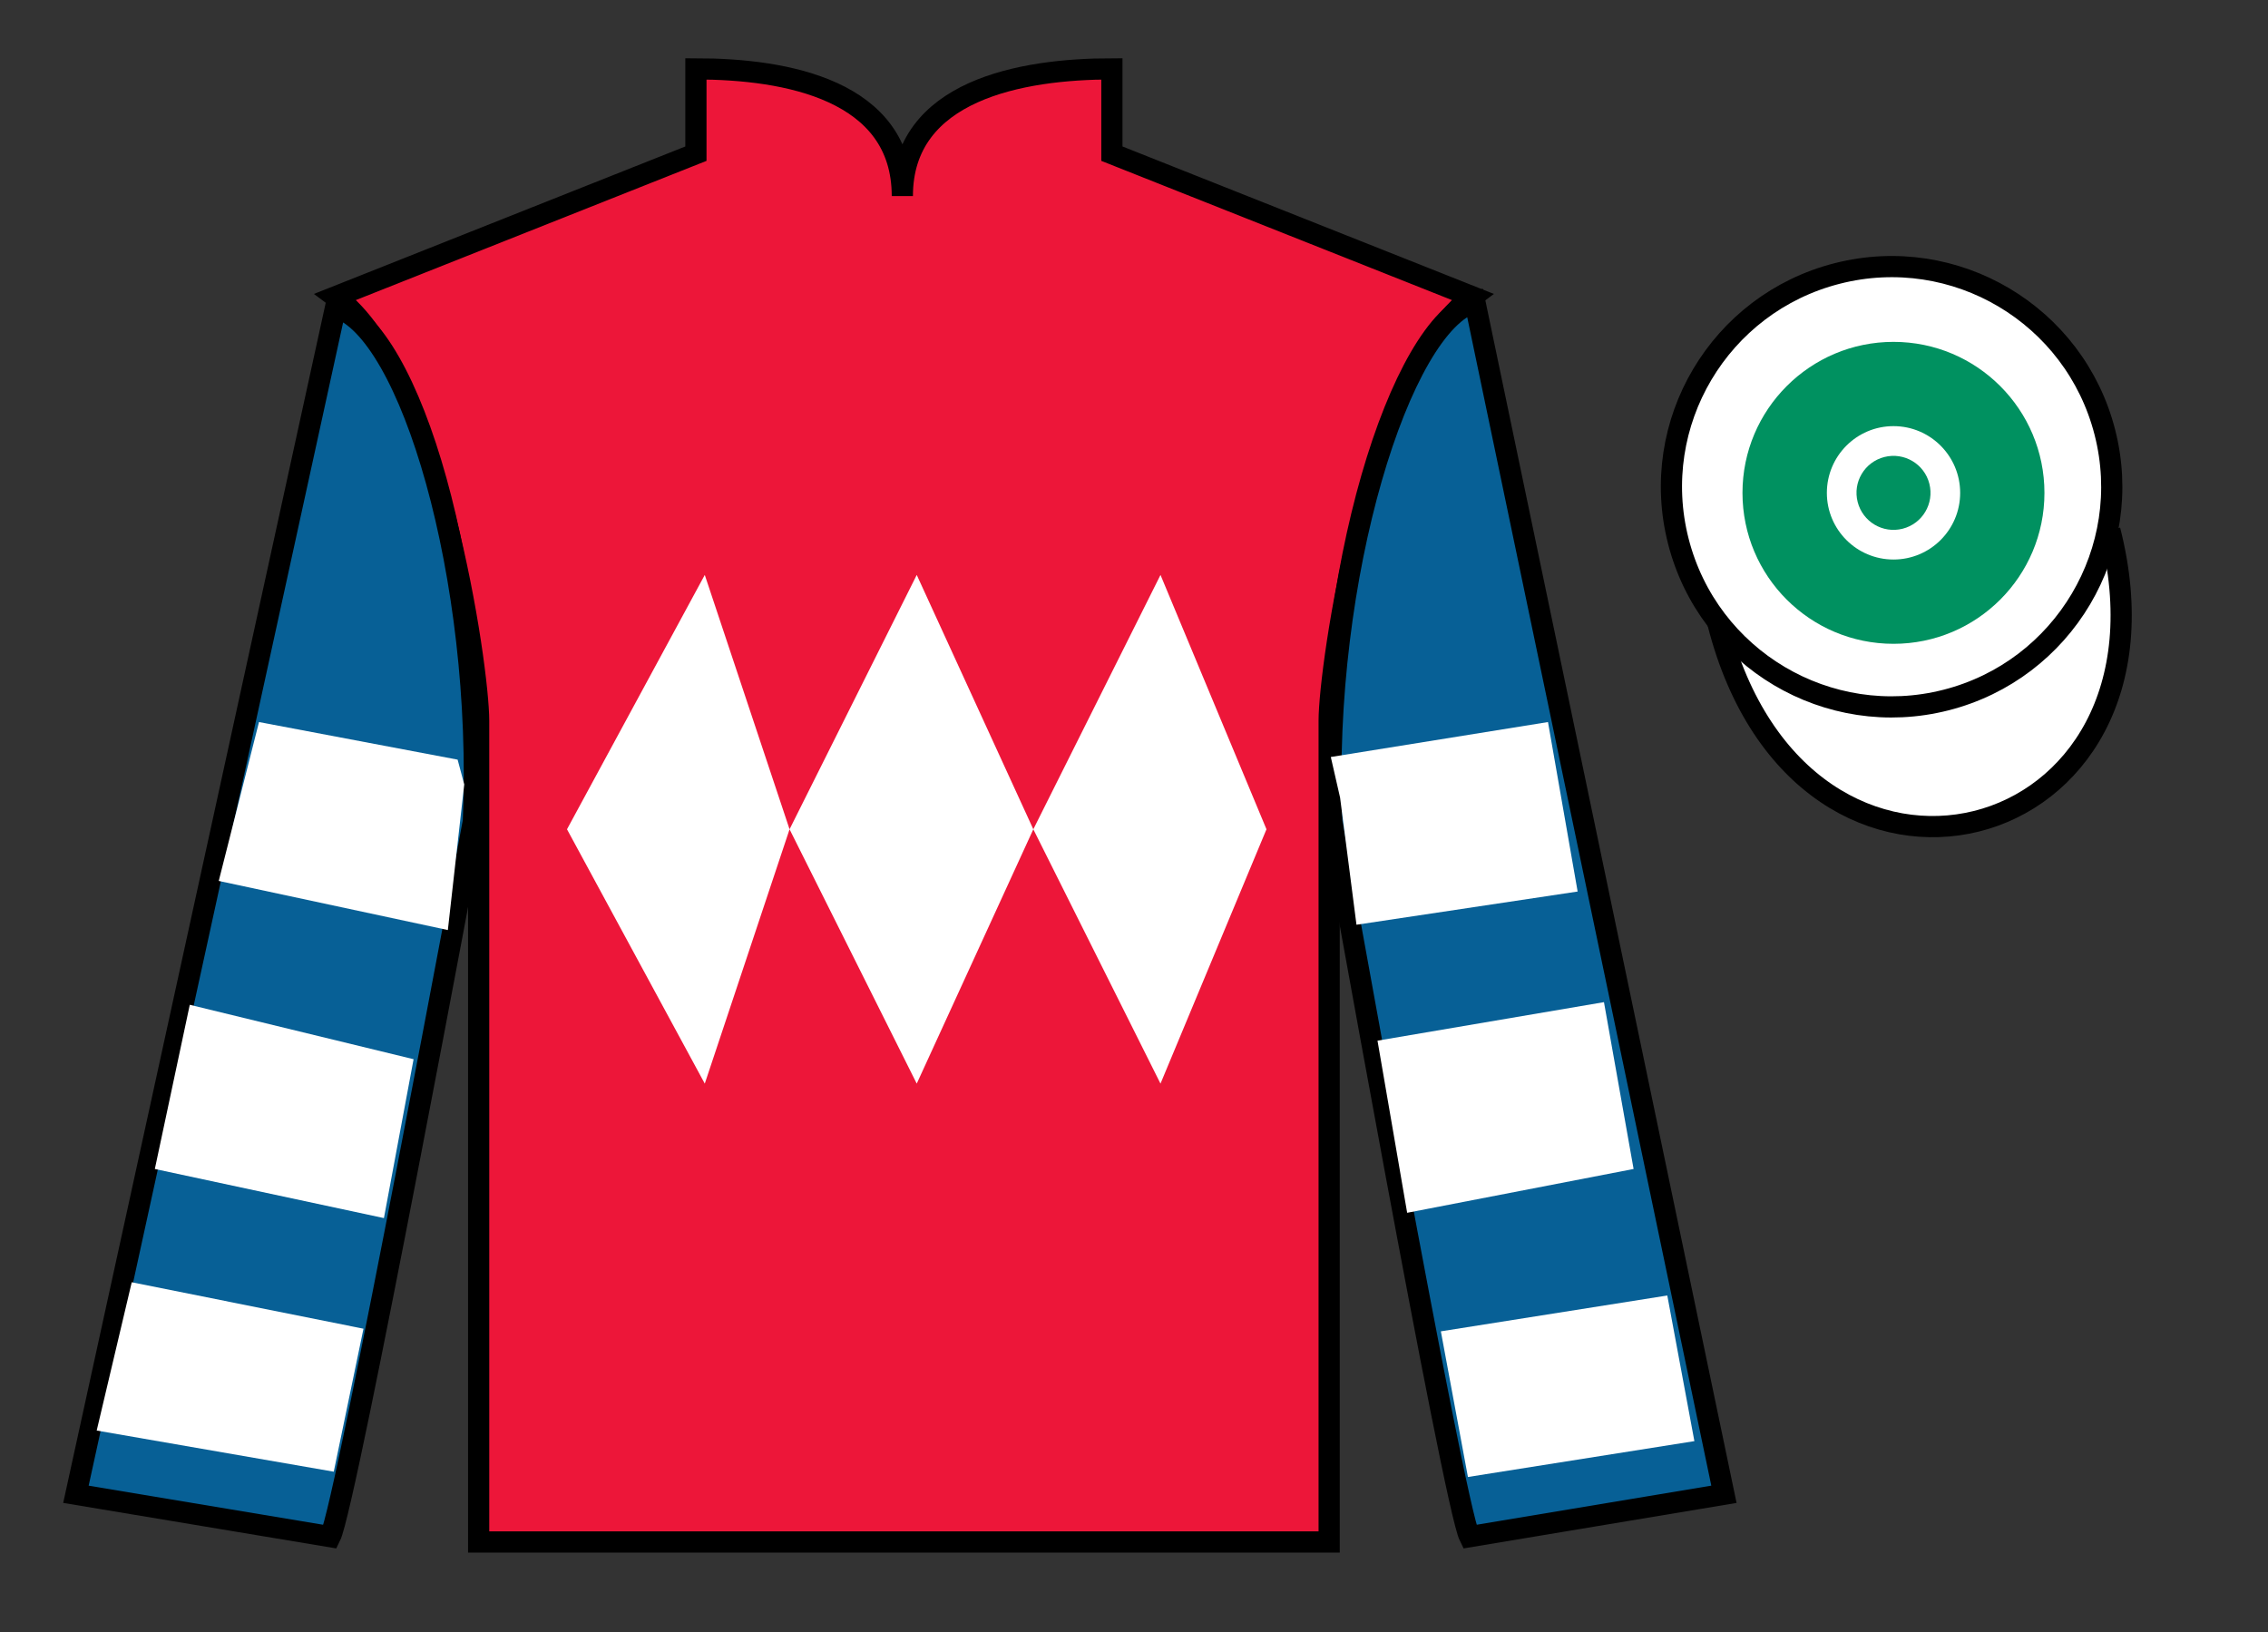
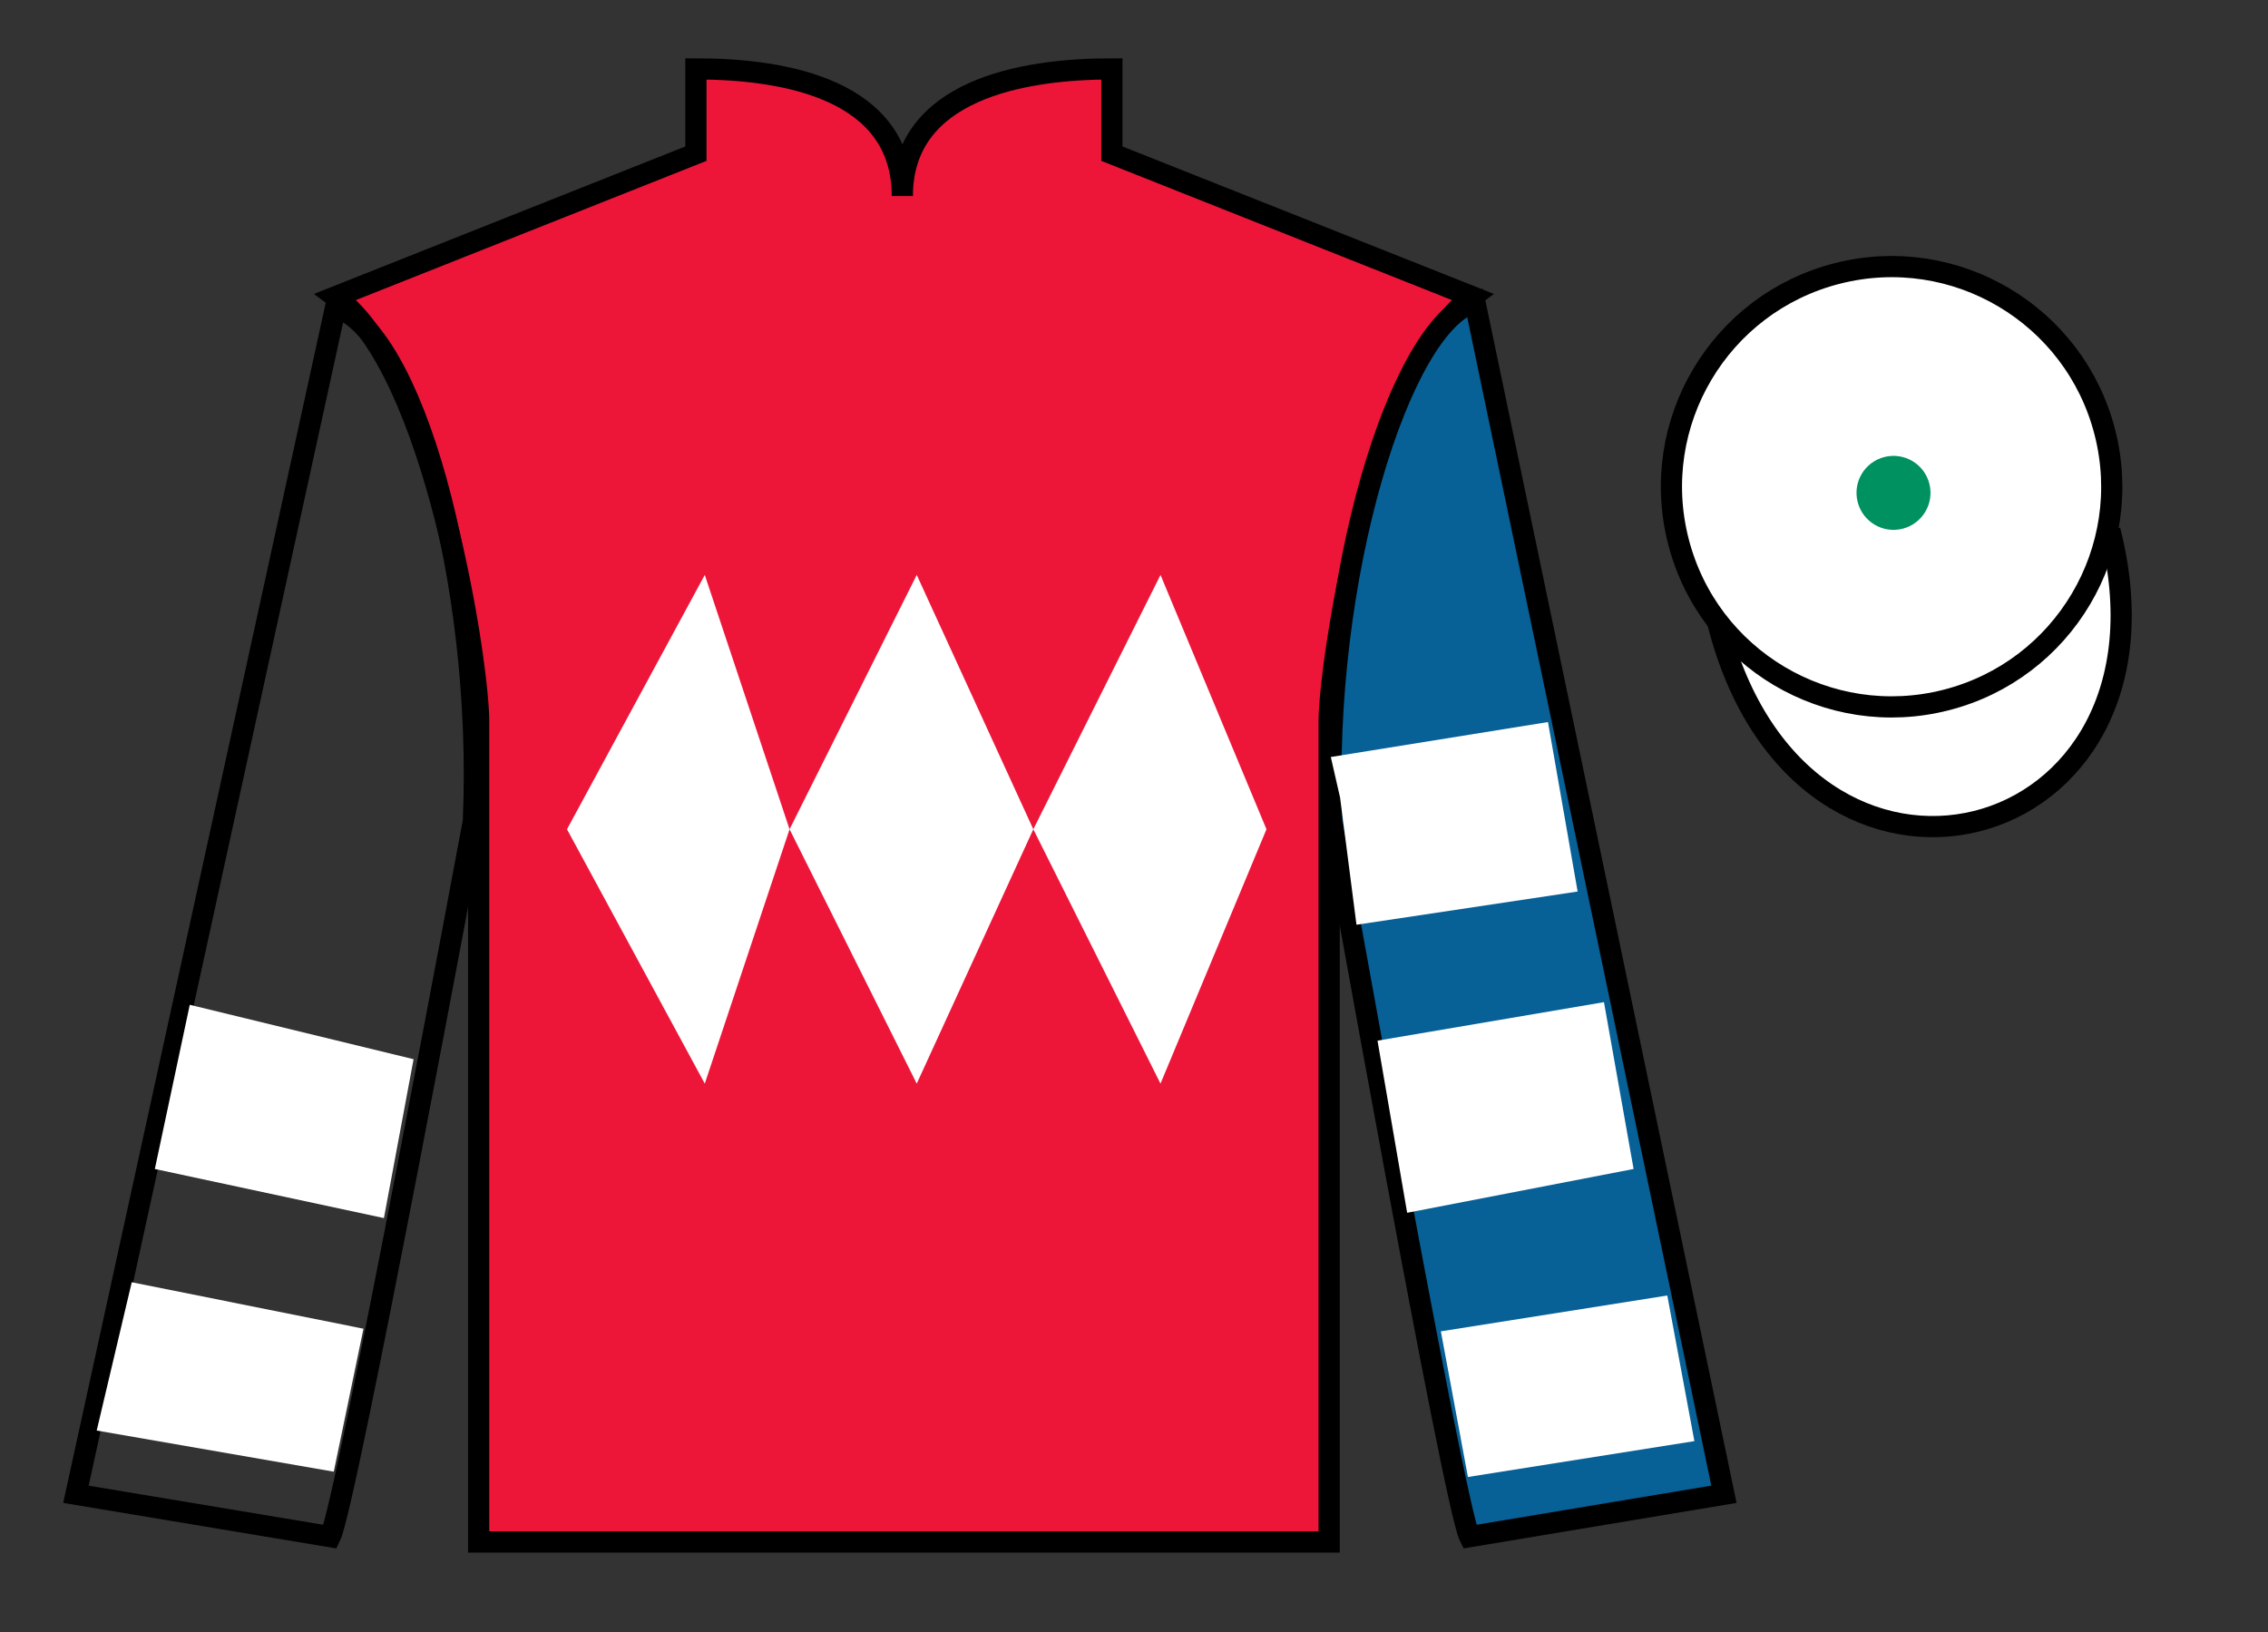
<svg xmlns="http://www.w3.org/2000/svg" width="107pt" height="77pt" viewBox="0 0 107 77" version="1.1">
  <rect x="0" y="0" width="107" height="77" fill="#333333" stroke="none" />
  <g id="surface0">
    <path style=" stroke:none;fill-rule:nonzero;fill:rgb(92.863%,8.783%,22.277%);fill-opacity:1;" d="M 32.832 3.25 L 32.832 7.25 L 15.832 14 C 20.582 17.5 22.582 31.5 22.582 34 C 22.582 36.5 22.582 72.75 22.582 72.75 L 62.707 72.75 C 62.707 72.75 62.707 36.5 62.707 34 C 62.707 31.5 64.707 17.5 69.457 14 L 52.457 7.25 L 52.457 3.25 C 48.195 3.25 42.57 4.25 42.57 9.25 C 42.57 4.25 37.098 3.25 32.832 3.25 " />
    <path style="fill:none;stroke-width:10;stroke-linecap:butt;stroke-linejoin:miter;stroke:rgb(0%,0%,0%);stroke-opacity:1;stroke-miterlimit:4;" d="M 328.32 737.5 L 328.32 697.5 L 158.32 630 C 205.82 595 225.82 455 225.82 430 C 225.82 405 225.82 42.5 225.82 42.5 L 627.07 42.5 C 627.07 42.5 627.07 405 627.07 430 C 627.07 455 647.07 595 694.57 630 L 524.57 697.5 L 524.57 737.5 C 481.953 737.5 425.703 727.5 425.703 677.5 C 425.703 727.5 370.977 737.5 328.32 737.5 Z M 328.32 737.5 " transform="matrix(0.1,0,0,-0.1,0,77)" />
-     <path style=" stroke:none;fill-rule:nonzero;fill:rgb(2.931%,37.739%,58.772%);fill-opacity:1;" d="M 15.582 72.5 C 16.332 71 22.332 38.75 22.332 38.75 C 22.832 27.25 19.332 15.5 15.832 14.5 L 3.582 70.5 L 15.582 72.5 " />
    <path style="fill:none;stroke-width:10;stroke-linecap:butt;stroke-linejoin:miter;stroke:rgb(0%,0%,0%);stroke-opacity:1;stroke-miterlimit:4;" d="M 155.82 45 C 163.32 60 223.32 382.5 223.32 382.5 C 228.32 497.5 193.32 615 158.32 625 L 35.82 65 L 155.82 45 Z M 155.82 45 " transform="matrix(0.1,0,0,-0.1,0,77)" />
    <path style=" stroke:none;fill-rule:nonzero;fill:rgb(2.931%,37.739%,58.772%);fill-opacity:1;" d="M 81.332 70.5 L 69.582 14.25 C 66.082 15.25 62.332 27.25 62.832 38.75 C 62.832 38.75 68.582 71 69.332 72.5 L 81.332 70.5 " />
    <path style="fill:none;stroke-width:10;stroke-linecap:butt;stroke-linejoin:miter;stroke:rgb(0%,0%,0%);stroke-opacity:1;stroke-miterlimit:4;" d="M 813.32 65 L 695.82 627.5 C 660.82 617.5 623.32 497.5 628.32 382.5 C 628.32 382.5 685.82 60 693.32 45 L 813.32 65 Z M 813.32 65 " transform="matrix(0.1,0,0,-0.1,0,77)" />
    <path style="fill-rule:nonzero;fill:rgb(100%,100%,100%);fill-opacity:1;stroke-width:10;stroke-linecap:butt;stroke-linejoin:miter;stroke:rgb(0%,0%,0%);stroke-opacity:1;stroke-miterlimit:4;" d="M 810.508 475.898 C 850.234 320.273 1034.18 367.852 995.391 519.844 " transform="matrix(0.1,0,0,-0.1,0,77)" />
    <path style=" stroke:none;fill-rule:nonzero;fill:rgb(100%,100%,100%);fill-opacity:1;" d="M 91.812 33.027 C 97.367 31.609 100.723 25.953 99.305 20.398 C 97.887 14.84 92.234 11.484 86.676 12.902 C 81.117 14.32 77.762 19.973 79.18 25.531 C 80.598 31.09 86.254 34.445 91.812 33.027 " />
    <path style="fill:none;stroke-width:10;stroke-linecap:butt;stroke-linejoin:miter;stroke:rgb(0%,0%,0%);stroke-opacity:1;stroke-miterlimit:4;" d="M 918.125 439.727 C 973.672 453.906 1007.227 510.469 993.047 566.016 C 978.867 621.602 922.344 655.156 866.758 640.977 C 811.172 626.797 777.617 570.273 791.797 514.688 C 805.977 459.102 862.539 425.547 918.125 439.727 Z M 918.125 439.727 " transform="matrix(0.1,0,0,-0.1,0,77)" />
    <path style=" stroke:none;fill-rule:nonzero;fill:rgb(100%,100%,100%);fill-opacity:1;" d="M 26.75 39.125 L 33.25 27.125 L 37.25 39.125 L 43.25 27.125 L 48.75 39.125 L 54.75 27.125 L 59.75 39.125 L 54.75 51.125 L 48.75 39.125 L 43.25 51.125 L 37.25 39.125 L 33.25 51.125 L 26.75 39.125 " />
    <path style=" stroke:none;fill-rule:nonzero;fill:rgb(100%,100%,100%);fill-opacity:1;" d="M 18.113 57.469 L 19.512 49.973 L 8.953 47.406 L 7.305 55.152 L 18.113 57.469 " />
    <path style=" stroke:none;fill-rule:nonzero;fill:rgb(100%,100%,100%);fill-opacity:1;" d="M 15.746 69.434 L 17.148 62.688 L 6.215 60.496 L 4.562 67.492 L 15.746 69.434 " />
-     <path style=" stroke:none;fill-rule:nonzero;fill:rgb(100%,100%,100%);fill-opacity:1;" d="M 21.129 43.879 L 21.902 37.008 L 21.59 35.84 L 12.219 34.066 L 10.32 41.562 L 21.129 43.879 " />
    <path style=" stroke:none;fill-rule:nonzero;fill:rgb(100%,100%,100%);fill-opacity:1;" d="M 66.387 57.219 L 64.988 49.098 L 75.672 47.281 L 77.07 55.152 L 66.387 57.219 " />
    <path style=" stroke:none;fill-rule:nonzero;fill:rgb(100%,100%,100%);fill-opacity:1;" d="M 69.254 69.684 L 67.977 62.812 L 78.66 61.121 L 79.938 67.992 L 69.254 69.684 " />
    <path style=" stroke:none;fill-rule:nonzero;fill:rgb(100%,100%,100%);fill-opacity:1;" d="M 63.996 43.629 L 63.223 37.633 L 62.785 35.715 L 73.031 34.066 L 74.43 42.062 L 63.996 43.629 " />
-     <path style=" stroke:none;fill-rule:nonzero;fill:rgb(0%,56.872%,37.69%);fill-opacity:1;" d="M 89.332 30.375 C 93.266 30.375 96.453 27.188 96.453 23.254 C 96.453 19.32 93.266 16.129 89.332 16.129 C 85.398 16.129 82.207 19.32 82.207 23.254 C 82.207 27.188 85.398 30.375 89.332 30.375 " />
    <path style=" stroke:none;fill-rule:nonzero;fill:rgb(100%,100%,100%);fill-opacity:1;" d="M 89.332 26.398 C 91.07 26.398 92.477 24.988 92.477 23.254 C 92.477 21.516 91.07 20.105 89.332 20.105 C 87.594 20.105 86.188 21.516 86.188 23.254 C 86.188 24.988 87.594 26.398 89.332 26.398 " />
    <path style=" stroke:none;fill-rule:nonzero;fill:rgb(0%,56.872%,37.69%);fill-opacity:1;" d="M 89.762 24.945 C 90.699 24.707 91.262 23.754 91.023 22.82 C 90.785 21.887 89.836 21.324 88.898 21.562 C 87.965 21.801 87.402 22.75 87.641 23.684 C 87.879 24.617 88.828 25.184 89.762 24.945 " />
  </g>
</svg>